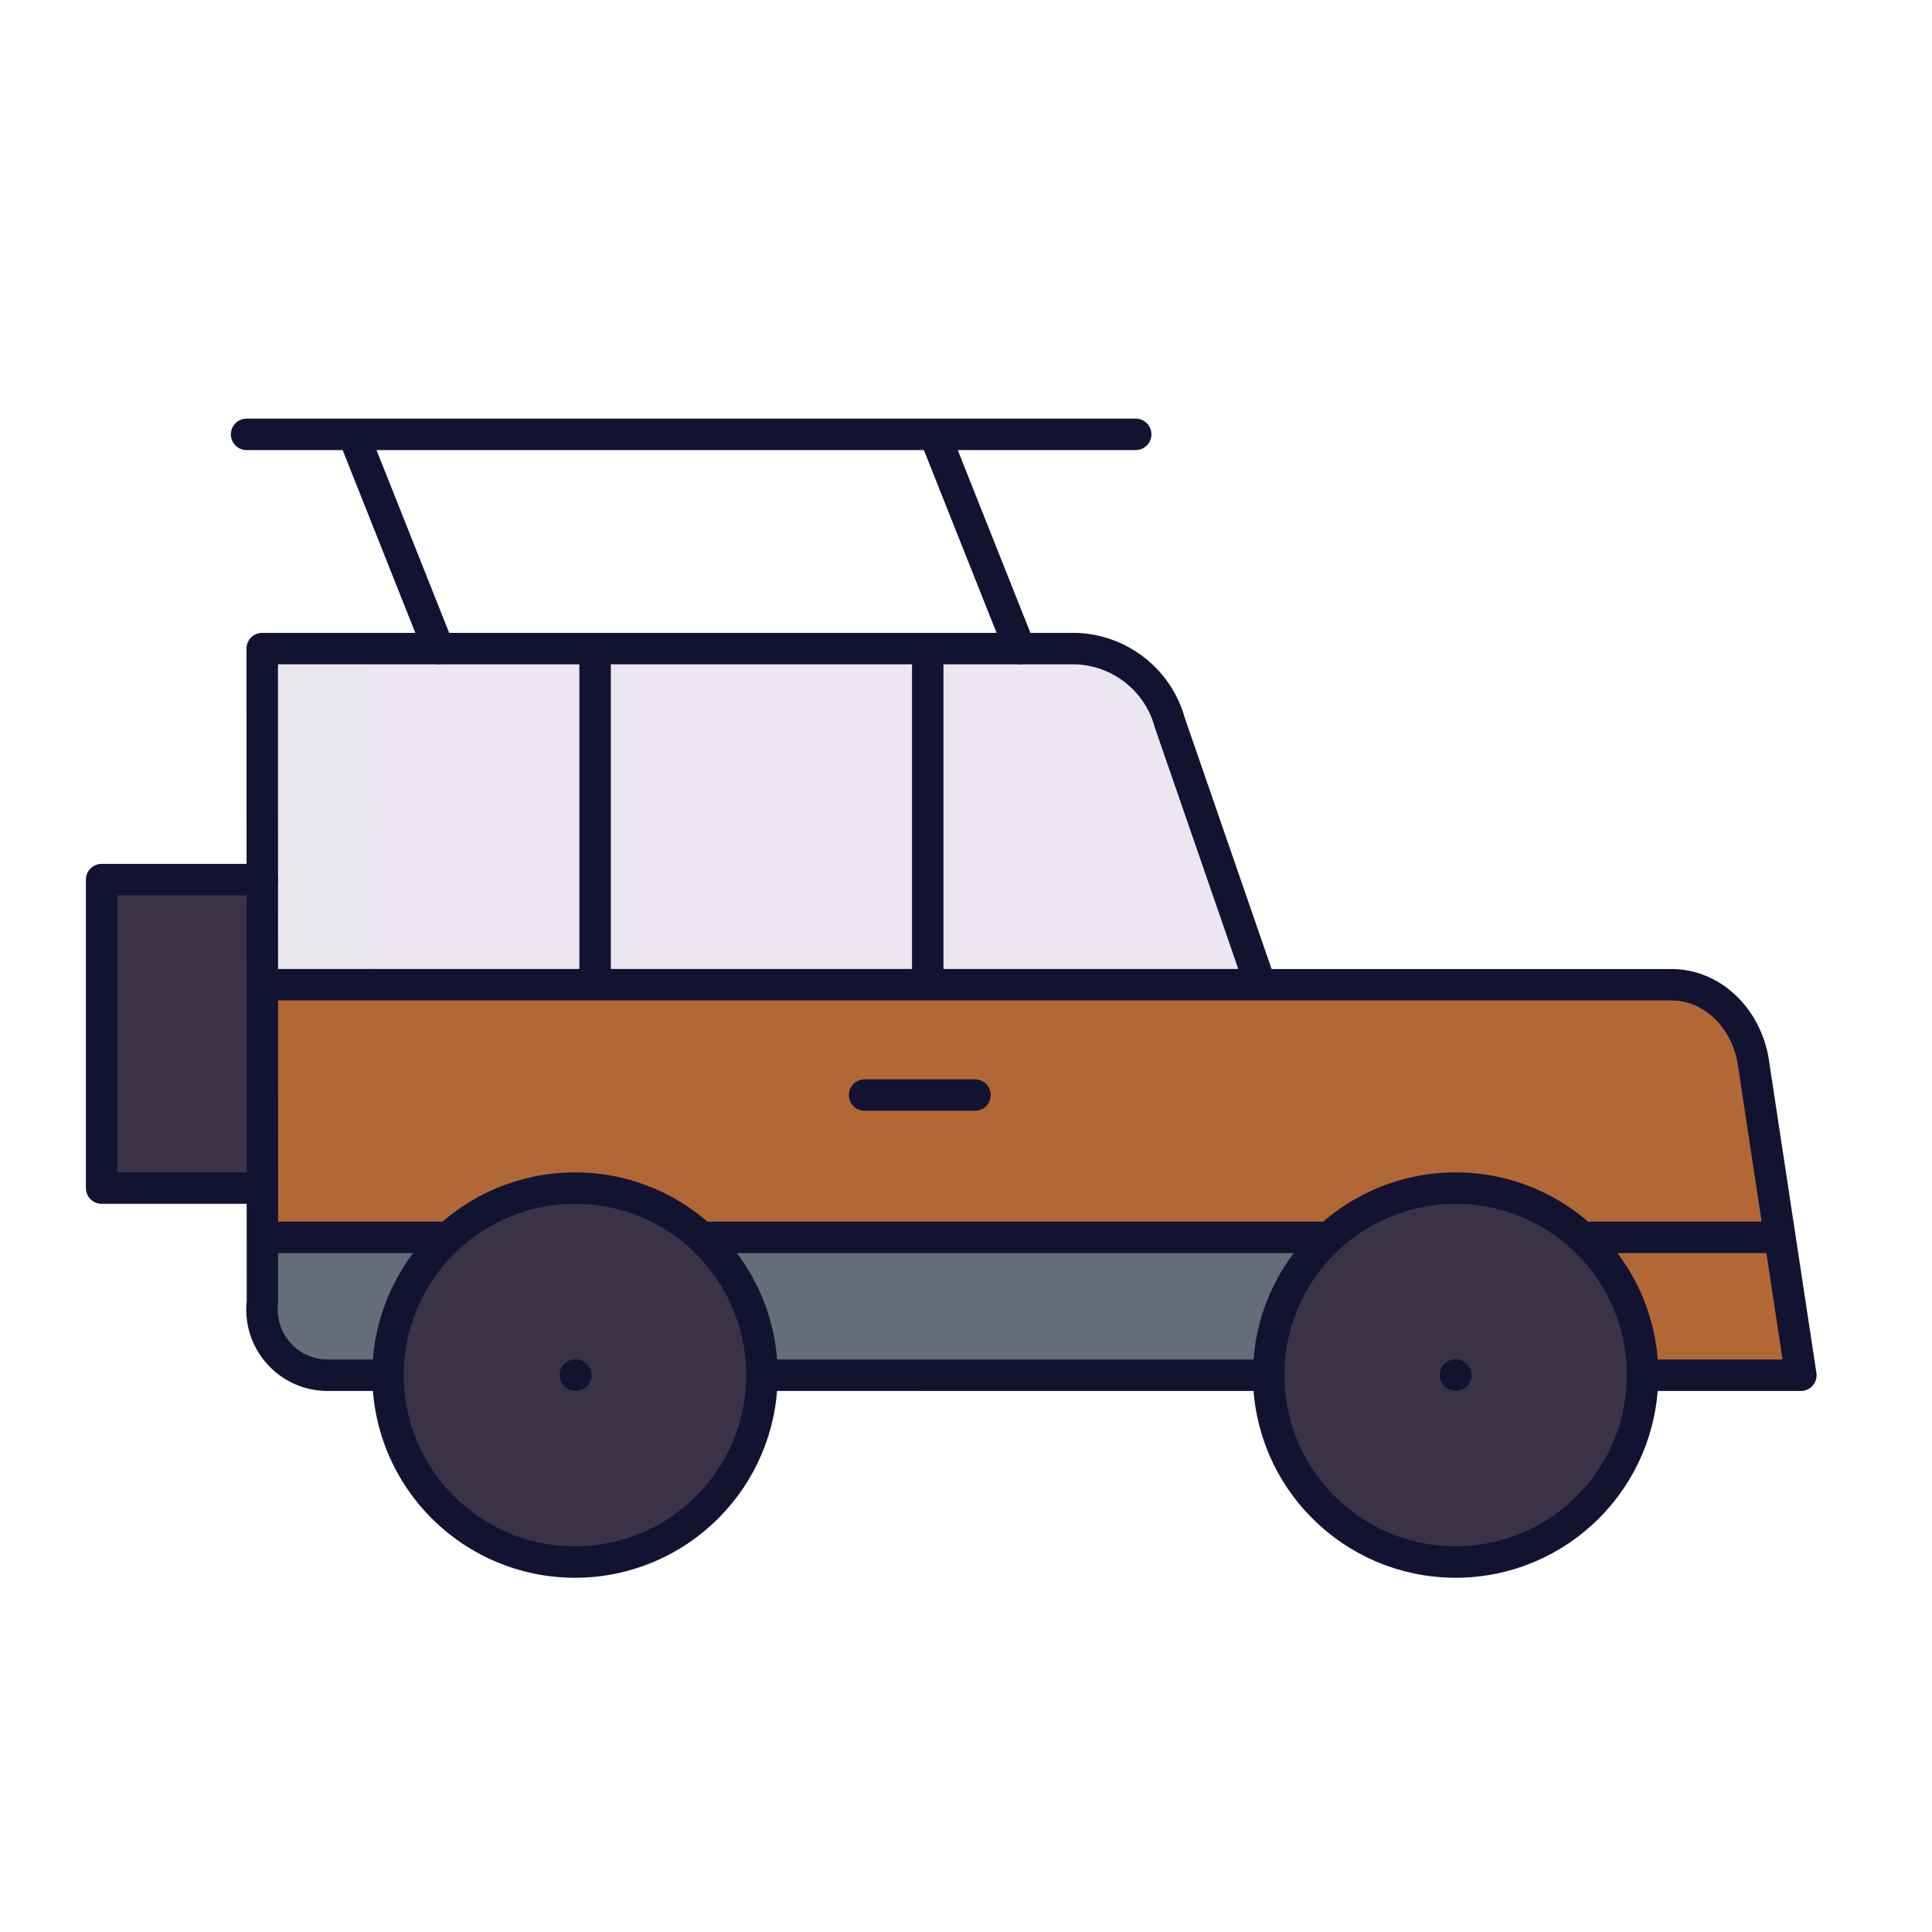
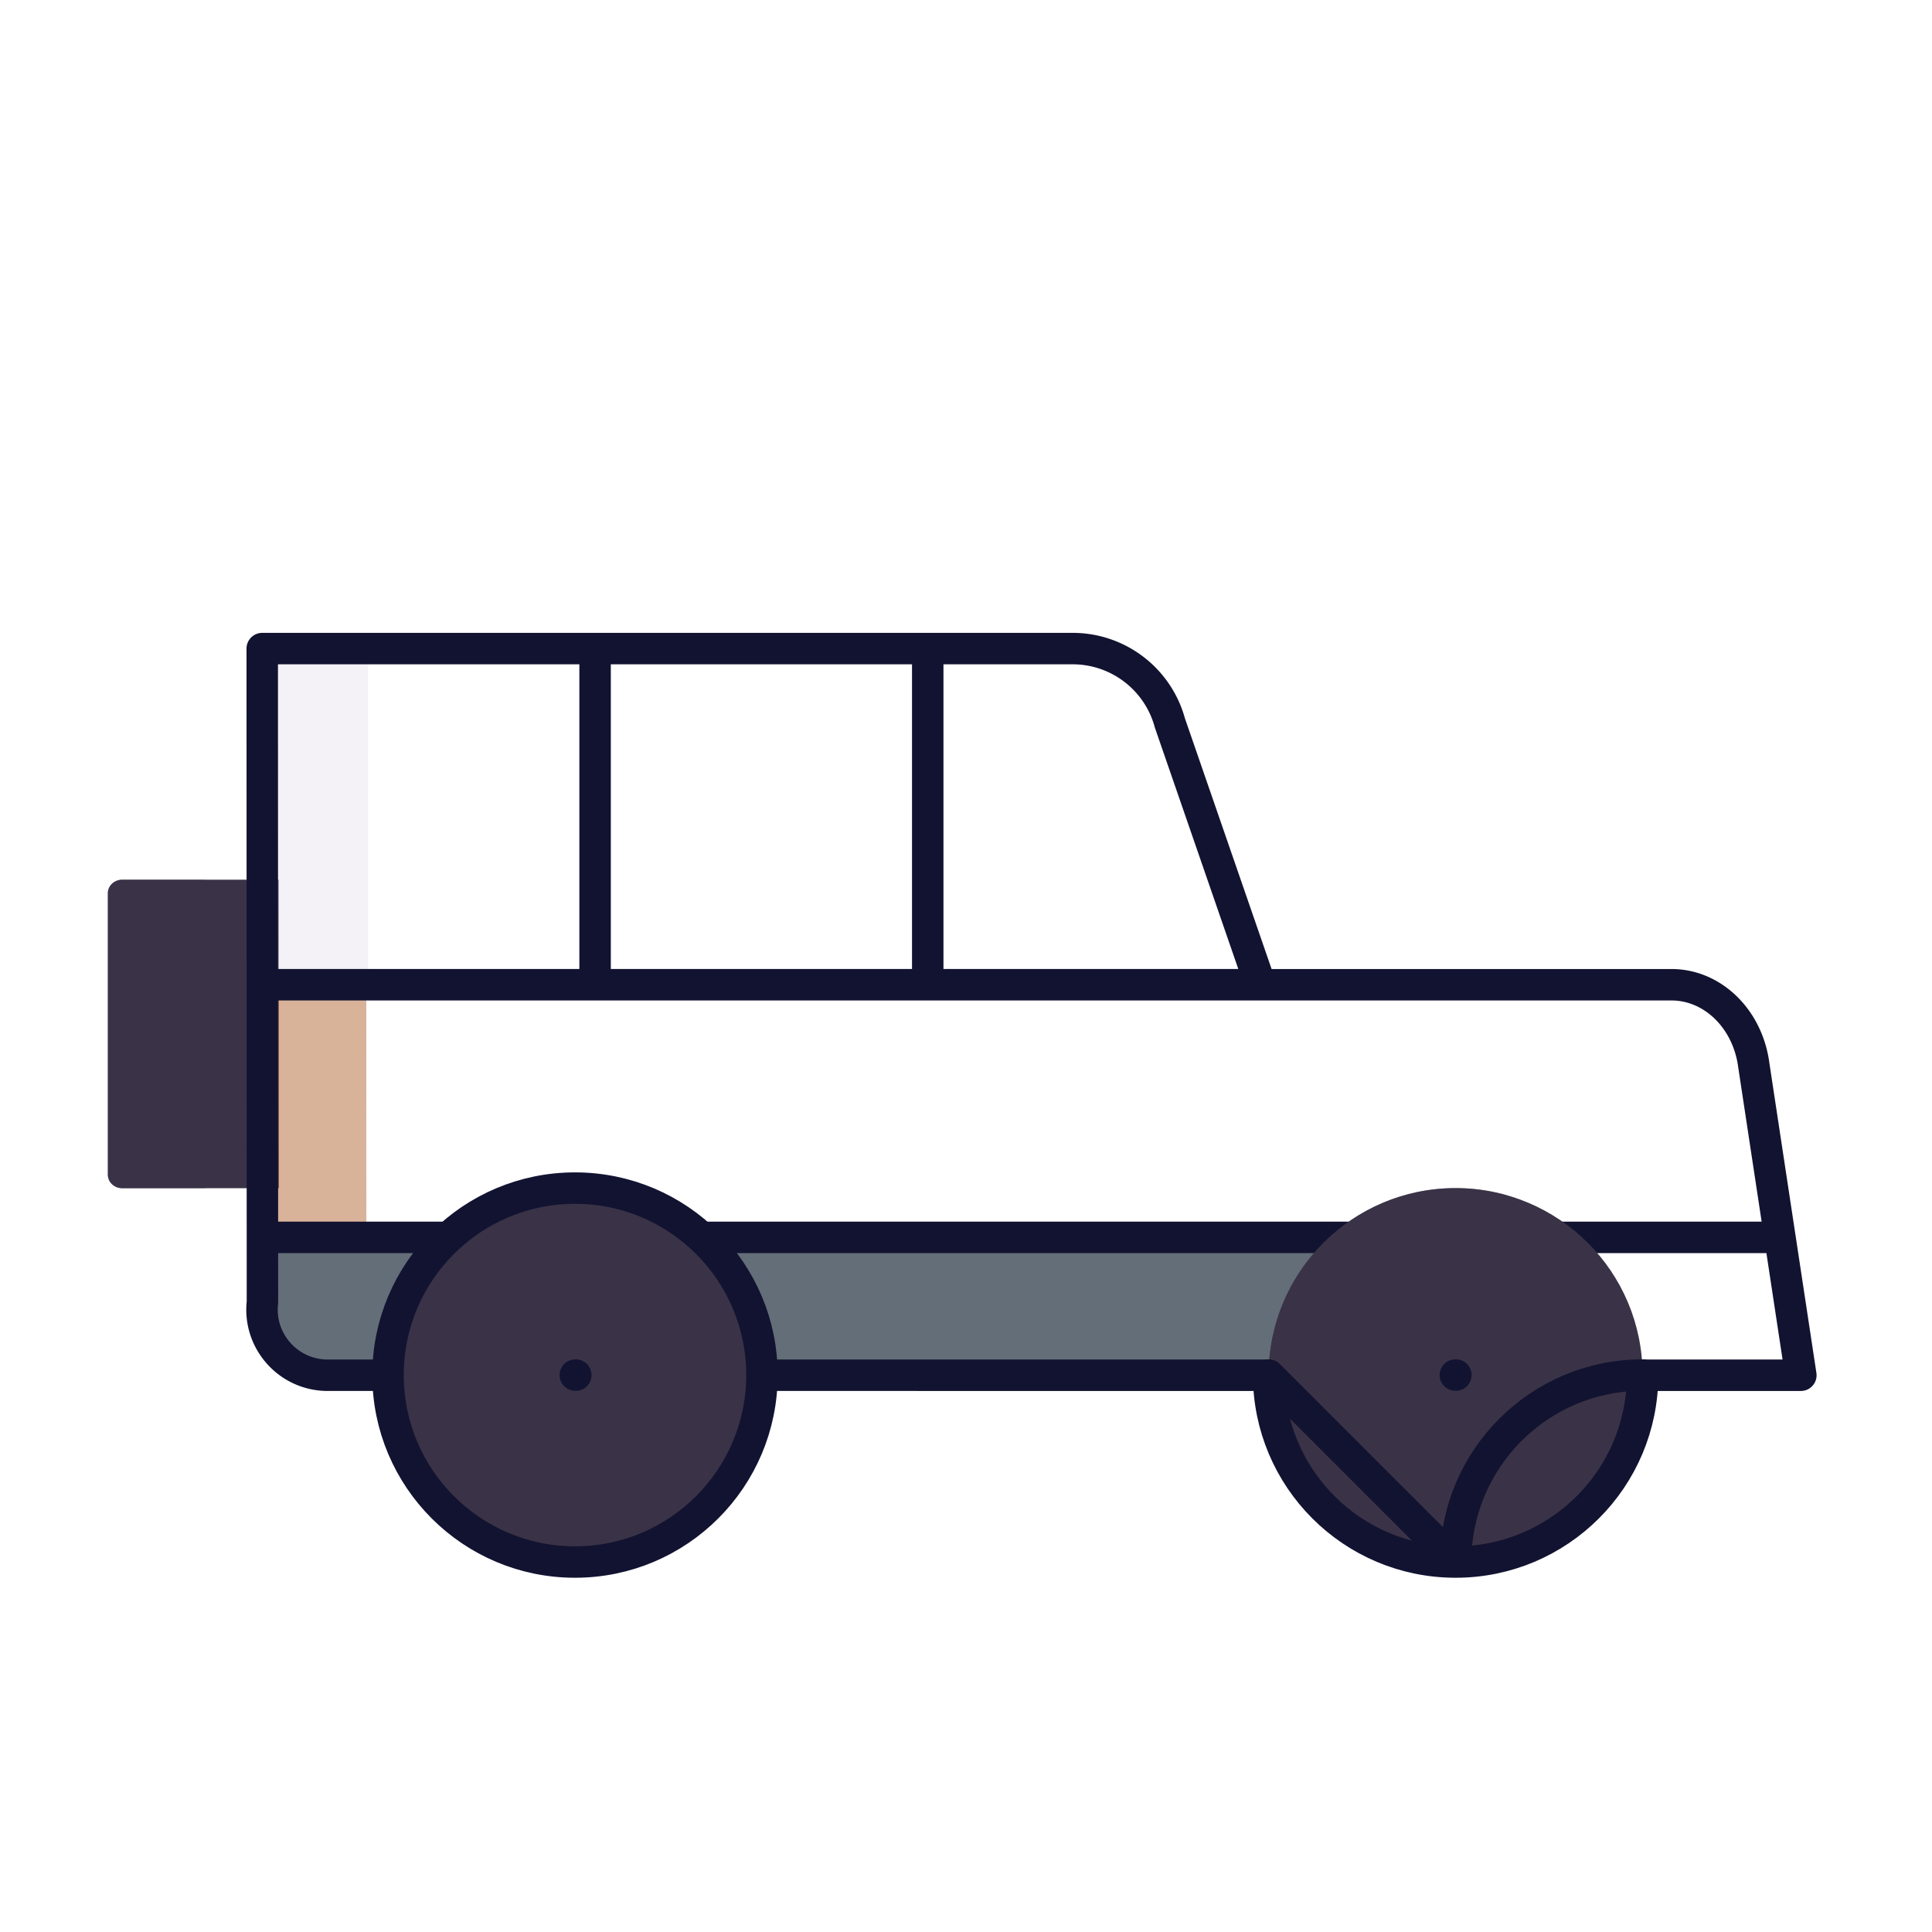
<svg xmlns="http://www.w3.org/2000/svg" width="430" height="430" style="width:100%;height:100%;transform:translate3d(0,0,0);content-visibility:visible" viewBox="0 0 430 430">
  <defs>
    <clipPath id="a">
      <path d="M0 0h430v430H0z" />
    </clipPath>
    <clipPath id="b">
      <path d="M0 0h430v430H0z" />
    </clipPath>
  </defs>
  <g clip-path="url(#a)">
    <g clip-path="url(#b)" style="display:block">
-       <path fill="none" stroke="#121331" stroke-linecap="round" stroke-linejoin="round" stroke-width="7" d="M0 0" class="primary" style="display:block" transform="translate(312 215)" />
      <g style="display:block">
        <path fill="#3A3347" d="M62.045 195.795H27.197c-1.763 0-3.192 1.343-3.192 3v62.66c0 1.657 1.429 3 3.192 3h34.88" class="secondary" />
        <path fill="#3A3347" d="M-171.959 46.455v-62.66c0-1.657 1.429-3 3.192-3h-19.035c-1.763 0-3.193 1.343-3.193 3v62.66c0 1.657 1.43 3 3.193 3h19.035c-1.763 0-3.192-1.343-3.192-3z" class="secondary" opacity=".5" style="mix-blend-mode:multiply" transform="translate(215 215)" />
-         <path fill="#EBE6EF" d="M260.099 160.932c-2.638-9.77-11.466-16.553-21.545-16.553H61.946a2.993 2.993 0 0 0-2.987 3.001l.022 71.814h221.171l-20.053-58.262z" class="quaternary" />
        <path fill="#EBE6EF" d="M-153.055-70.621a2.993 2.993 0 0 0-2.986 3.001l.022 71.814h22.964l-.022-74.815h-19.978z" class="quaternary" opacity=".5" style="mix-blend-mode:multiply" transform="translate(215 215)" />
-         <path fill="#B26836" d="M280.641 219.194H58.562l.022 70.644c-.99 8.67 5.79 16.27 14.52 16.27h324.39a3 3 0 0 0 2.966-3.45l-9.947-65.55c-1.34-10.3-9.139-17.91-18.319-17.91h-91.5" class="tertiary" />
        <path fill="#B26836" d="m-133.453 74.838-.022-70.644h-22.963l.022 70.644c-.99 8.67 5.79 16.27 14.52 16.27h22.963c-8.73 0-15.51-7.6-14.52-16.27z" class="tertiary" opacity=".5" style="mix-blend-mode:multiply" transform="translate(215 215)" />
        <path fill="#646E78" d="M58.584 289.838c-.99 8.67 5.79 16.27 14.52 16.27h256.564v-30.683H58.579l.005 14.413z" class="quinary" />
-         <path fill="#646E78" d="m-133.453 74.838-.004-14.413h-22.964l.005 14.413c-.99 8.67 5.79 16.27 14.52 16.27h22.963c-8.73 0-15.51-7.6-14.52-16.27z" class="quinary" opacity=".5" style="mix-blend-mode:multiply" transform="translate(215 215)" />
      </g>
      <g fill="none" stroke="#121331" stroke-linecap="round" stroke-linejoin="round" stroke-width="7" style="display:block">
-         <path d="M58.37 195.77H22.62v68.66H58.4m134.027-20.705h24.58m9.954-99.371-18.959-47.685M97.595 144.354 78.636 96.669m-23.755 0H252.77" class="primary" />
        <path d="M396.15 275.4H58.41m14.52 30.683c-8.73 0-15.51-7.6-14.52-16.27l-.045-145.459h180.376a22.419 22.419 0 0 1 21.638 16.552l20.141 58.267h91.5c9.18 0 16.98 7.61 18.32 17.91l10.47 69H72.93zm207.586-86.914H58.388m148.096.004v-74.819m-74.037 74.815v-74.818" class="primary" />
      </g>
      <g fill="#3A3347" style="display:block">
        <path d="M86.361 306.044c0 22.981 18.63 41.611 41.611 41.611 22.981 0 41.611-18.63 41.611-41.611 0-22.981-18.63-41.611-41.611-41.611-22.981 0-41.611 18.63-41.611 41.611z" class="secondary" />
        <path d="M81.777 85.551c0-22.737 18.24-41.203 40.884-41.593.077-.022.151-.048.228-.07a41.638 41.638 0 0 0-11.483-1.617c-22.98 0-41.611 18.63-41.611 41.611 0 22.981 18.631 41.611 41.611 41.611.095 0 .188-.009.283-.01-17.283-5.056-29.912-21.014-29.912-39.932z" class="secondary" opacity=".5" style="mix-blend-mode:multiply" transform="translate(16.566 222.162)" />
      </g>
      <g fill="#3A3347" style="display:block">
        <path d="M282.361 306.044c0 22.981 18.63 41.611 41.611 41.611 22.981 0 41.611-18.63 41.611-41.611 0-22.981-18.63-41.611-41.611-41.611-22.981 0-41.611 18.63-41.611 41.611z" class="secondary" />
        <path d="M81.777 85.551c0-22.737 18.24-41.203 40.884-41.593.077-.022.151-.048.228-.07a41.638 41.638 0 0 0-11.483-1.617c-22.98 0-41.611 18.63-41.611 41.611 0 22.981 18.631 41.611 41.611 41.611.095 0 .188-.009.283-.01-17.283-5.056-29.912-21.014-29.912-39.932z" class="secondary" opacity=".5" style="mix-blend-mode:multiply" transform="translate(212.566 222.162)" />
      </g>
-       <path fill="none" stroke="#121331" stroke-linecap="round" stroke-linejoin="round" stroke-width="7" d="M128.043 306.053h.118m-41.8-.009c0 22.981 18.63 41.612 41.611 41.612 22.981 0 41.611-18.631 41.611-41.612s-18.63-41.611-41.611-41.611c-22.981 0-41.611 18.63-41.611 41.611zm196 0c0 22.981 18.63 41.612 41.611 41.612 22.981 0 41.611-18.631 41.611-41.612s-18.63-41.611-41.611-41.611c-22.981 0-41.611 18.63-41.611 41.611zm41.552 0h.118" class="primary" style="display:block" />
+       <path fill="none" stroke="#121331" stroke-linecap="round" stroke-linejoin="round" stroke-width="7" d="M128.043 306.053h.118m-41.8-.009c0 22.981 18.63 41.612 41.611 41.612 22.981 0 41.611-18.631 41.611-41.612s-18.63-41.611-41.611-41.611c-22.981 0-41.611 18.63-41.611 41.611zm196 0c0 22.981 18.63 41.612 41.611 41.612 22.981 0 41.611-18.631 41.611-41.612c-22.981 0-41.611 18.63-41.611 41.611zm41.552 0h.118" class="primary" style="display:block" />
    </g>
  </g>
</svg>